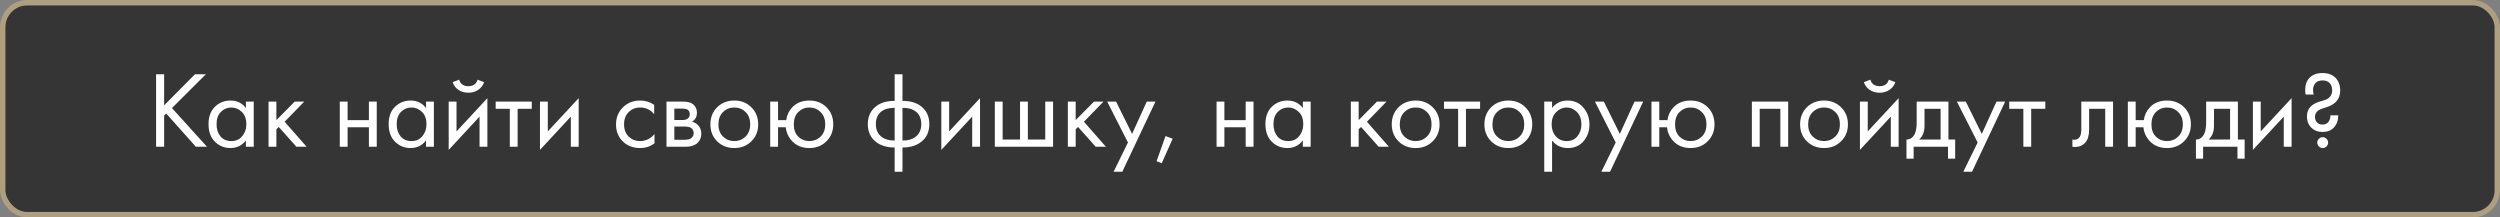
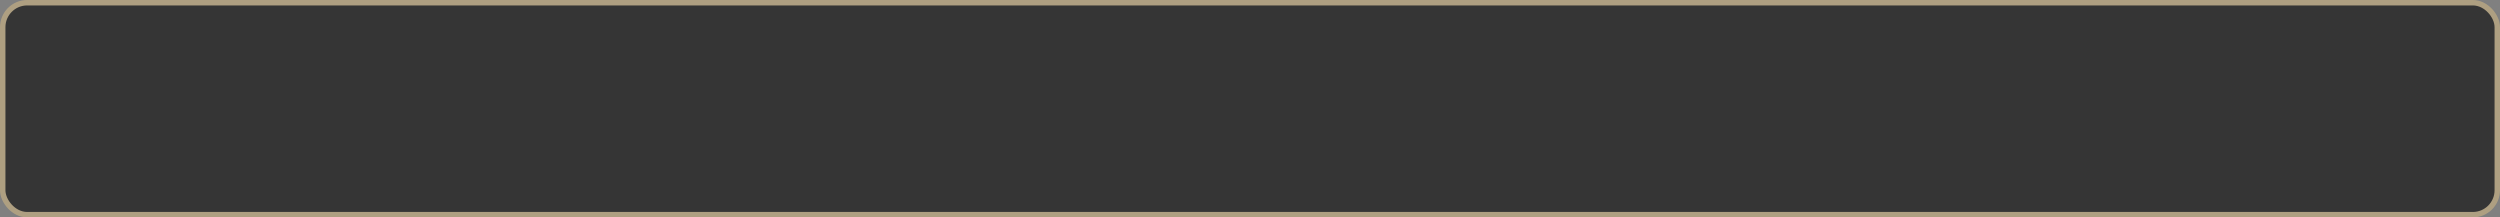
<svg xmlns="http://www.w3.org/2000/svg" width="460" height="40" viewBox="0 0 460 40" fill="none">
  <rect x="0" y="0" width="460" height="40" fill="#808080" stroke="none" />
  <rect x="0.5" y="0.5" width="459" height="39" rx="4.5" fill="#353535" stroke="#AE9F81" />
-   <path d="M30.2 13.66V19.38L35.88 13.66H37.88L31.64 19.88L38.08 27H36.04L30.58 20.88L30.2 21.26V27H28.72V13.66H30.2ZM45.247 19.88V18.7H46.687V27H45.247V25.84C44.527 26.773 43.581 27.24 42.407 27.24C41.287 27.24 40.334 26.853 39.547 26.08C38.761 25.307 38.367 24.227 38.367 22.84C38.367 21.48 38.754 20.42 39.527 19.66C40.314 18.887 41.274 18.5 42.407 18.5C43.607 18.5 44.554 18.96 45.247 19.88ZM42.567 19.78C41.807 19.78 41.161 20.053 40.627 20.6C40.107 21.133 39.847 21.88 39.847 22.84C39.847 23.76 40.087 24.513 40.567 25.1C41.061 25.673 41.727 25.96 42.567 25.96C43.407 25.96 44.074 25.66 44.567 25.06C45.074 24.46 45.327 23.727 45.327 22.86C45.327 21.873 45.047 21.113 44.487 20.58C43.927 20.047 43.287 19.78 42.567 19.78ZM49.415 18.7H50.855V22.1L54.215 18.7H55.975L52.375 22.4L56.415 27H54.535L51.295 23.36L50.855 23.78V27H49.415V18.7ZM62.52 27V18.7H63.96V22.1H67.88V18.7H69.32V27H67.88V23.42H63.96V27H62.52ZM78.392 19.88V18.7H79.832V27H78.392V25.84C77.672 26.773 76.725 27.24 75.552 27.24C74.432 27.24 73.478 26.853 72.692 26.08C71.905 25.307 71.512 24.227 71.512 22.84C71.512 21.48 71.898 20.42 72.672 19.66C73.459 18.887 74.418 18.5 75.552 18.5C76.752 18.5 77.698 18.96 78.392 19.88ZM75.712 19.78C74.952 19.78 74.305 20.053 73.772 20.6C73.252 21.133 72.992 21.88 72.992 22.84C72.992 23.76 73.232 24.513 73.712 25.1C74.205 25.673 74.872 25.96 75.712 25.96C76.552 25.96 77.219 25.66 77.712 25.06C78.219 24.46 78.472 23.727 78.472 22.86C78.472 21.873 78.192 21.113 77.632 20.58C77.072 20.047 76.432 19.78 75.712 19.78ZM82.559 18.7H83.999V24.18L89.679 18.06V27H88.239V21.46L82.559 27.58V18.7ZM83.279 15.12L84.479 14.66C84.719 15.46 85.286 15.86 86.179 15.86C87.073 15.86 87.639 15.46 87.879 14.66L89.079 15.12C88.866 15.72 88.499 16.193 87.979 16.54C87.473 16.887 86.873 17.06 86.179 17.06C85.486 17.06 84.879 16.887 84.359 16.54C83.853 16.193 83.493 15.72 83.279 15.12ZM97.843 20.02H95.243V27H93.803V20.02H91.203V18.7H97.843V20.02ZM99.356 18.7H100.796V24.18L106.476 18.06V27H105.036V21.46L99.356 27.58V18.7ZM120.368 19.3V21.02C119.714 20.193 118.848 19.78 117.768 19.78C116.954 19.78 116.261 20.06 115.688 20.62C115.114 21.167 114.828 21.92 114.828 22.88C114.828 23.84 115.114 24.593 115.688 25.14C116.261 25.687 116.948 25.96 117.748 25.96C118.814 25.96 119.708 25.527 120.428 24.66V26.38C119.641 26.953 118.761 27.24 117.788 27.24C116.494 27.24 115.428 26.833 114.588 26.02C113.761 25.193 113.348 24.153 113.348 22.9C113.348 21.633 113.768 20.587 114.608 19.76C115.448 18.92 116.508 18.5 117.788 18.5C118.748 18.5 119.608 18.767 120.368 19.3ZM122.637 18.7H125.777C126.537 18.7 127.117 18.86 127.517 19.18C127.997 19.567 128.237 20.087 128.237 20.74C128.237 21.46 127.937 22.013 127.337 22.4C127.751 22.507 128.097 22.693 128.377 22.96C128.817 23.387 129.037 23.92 129.037 24.56C129.037 25.36 128.751 25.987 128.177 26.44C127.684 26.813 127.031 27 126.217 27H122.637V18.7ZM124.077 22.08H125.597C125.984 22.08 126.291 22 126.517 21.84C126.784 21.64 126.917 21.353 126.917 20.98C126.917 20.647 126.784 20.38 126.517 20.18C126.317 20.047 125.931 19.98 125.357 19.98H124.077V22.08ZM124.077 25.72H125.857C126.471 25.72 126.904 25.627 127.157 25.44C127.477 25.2 127.637 24.893 127.637 24.52C127.637 24.12 127.497 23.807 127.217 23.58C126.964 23.38 126.531 23.28 125.917 23.28H124.077V25.72ZM138.251 26C137.424 26.827 136.378 27.24 135.111 27.24C133.844 27.24 132.791 26.827 131.951 26C131.124 25.173 130.711 24.133 130.711 22.88C130.711 21.613 131.124 20.567 131.951 19.74C132.791 18.913 133.844 18.5 135.111 18.5C136.378 18.5 137.424 18.913 138.251 19.74C139.091 20.567 139.511 21.613 139.511 22.88C139.511 24.133 139.091 25.173 138.251 26ZM137.171 20.6C136.611 20.053 135.924 19.78 135.111 19.78C134.298 19.78 133.604 20.06 133.031 20.62C132.471 21.167 132.191 21.92 132.191 22.88C132.191 23.84 132.478 24.593 133.051 25.14C133.624 25.687 134.311 25.96 135.111 25.96C135.911 25.96 136.598 25.687 137.171 25.14C137.744 24.593 138.031 23.84 138.031 22.88C138.031 21.907 137.744 21.147 137.171 20.6ZM143.159 22.1H144.659C144.793 21.167 145.166 20.38 145.779 19.74C146.566 18.913 147.613 18.5 148.919 18.5C150.199 18.5 151.253 18.913 152.079 19.74C152.906 20.567 153.319 21.613 153.319 22.88C153.319 24.133 152.899 25.173 152.059 26C151.233 26.827 150.186 27.24 148.919 27.24C147.466 27.24 146.326 26.72 145.499 25.68C144.966 25.013 144.659 24.26 144.579 23.42H143.159V27H141.719V18.7H143.159V22.1ZM148.919 19.78C148.119 19.78 147.439 20.06 146.879 20.62C146.333 21.167 146.059 21.92 146.059 22.88C146.059 23.853 146.339 24.613 146.899 25.16C147.459 25.693 148.133 25.96 148.919 25.96C149.719 25.96 150.406 25.687 150.979 25.14C151.553 24.593 151.839 23.84 151.839 22.88C151.839 21.92 151.553 21.167 150.979 20.62C150.419 20.06 149.733 19.78 148.919 19.78ZM164.616 31.6V27.14C163.163 27.14 161.996 26.78 161.116 26.06C160.156 25.287 159.676 24.213 159.676 22.84C159.676 21.48 160.149 20.413 161.096 19.64C161.949 18.92 163.123 18.56 164.616 18.56V13.66H166.056V18.56C167.549 18.56 168.723 18.92 169.576 19.64C170.523 20.413 170.996 21.48 170.996 22.84C170.996 24.213 170.516 25.287 169.556 26.06C168.676 26.78 167.509 27.14 166.056 27.14V31.6H164.616ZM164.616 25.86V19.84C163.669 19.84 162.929 20.013 162.396 20.36C161.569 20.88 161.156 21.707 161.156 22.84C161.156 23.907 161.543 24.713 162.316 25.26C162.876 25.66 163.643 25.86 164.616 25.86ZM166.056 19.84V25.86C167.029 25.86 167.796 25.66 168.356 25.26C169.129 24.713 169.516 23.907 169.516 22.84C169.516 21.707 169.103 20.88 168.276 20.36C167.743 20.013 167.003 19.84 166.056 19.84ZM173.204 18.7H174.644V24.18L180.324 18.06V27H178.884V21.46L173.204 27.58V18.7ZM183.048 27V18.7H184.488V25.68H187.688V18.7H189.128V25.68H192.328V18.7H193.768V27H183.048ZM196.485 18.7H197.925V22.1L201.285 18.7H203.045L199.445 22.4L203.485 27H201.605L198.365 23.36L197.925 23.78V27H196.485V18.7ZM204.903 31.6L207.543 26.22L203.723 18.7H205.363L208.303 24.64L211.003 18.7H212.603L206.502 31.6H204.903ZM212.812 29.66L214.452 25.04L215.772 25.52L213.752 30.04L212.812 29.66ZM223.848 27V18.7H225.288V22.1H229.208V18.7H230.648V27H229.208V23.42H225.288V27H223.848ZM239.72 19.88V18.7H241.16V27H239.72V25.84C239 26.773 238.053 27.24 236.88 27.24C235.76 27.24 234.807 26.853 234.02 26.08C233.233 25.307 232.84 24.227 232.84 22.84C232.84 21.48 233.227 20.42 234 19.66C234.787 18.887 235.747 18.5 236.88 18.5C238.08 18.5 239.027 18.96 239.72 19.88ZM237.04 19.78C236.28 19.78 235.633 20.053 235.1 20.6C234.58 21.133 234.32 21.88 234.32 22.84C234.32 23.76 234.56 24.513 235.04 25.1C235.533 25.673 236.2 25.96 237.04 25.96C237.88 25.96 238.547 25.66 239.04 25.06C239.547 24.46 239.8 23.727 239.8 22.86C239.8 21.873 239.52 21.113 238.96 20.58C238.4 20.047 237.76 19.78 237.04 19.78ZM248.555 18.7H249.995V22.1L253.355 18.7H255.115L251.515 22.4L255.555 27H253.675L250.435 23.36L249.995 23.78V27H248.555V18.7ZM263.622 26C262.796 26.827 261.749 27.24 260.482 27.24C259.216 27.24 258.162 26.827 257.322 26C256.496 25.173 256.082 24.133 256.082 22.88C256.082 21.613 256.496 20.567 257.322 19.74C258.162 18.913 259.216 18.5 260.482 18.5C261.749 18.5 262.796 18.913 263.622 19.74C264.462 20.567 264.882 21.613 264.882 22.88C264.882 24.133 264.462 25.173 263.622 26ZM262.542 20.6C261.982 20.053 261.296 19.78 260.482 19.78C259.669 19.78 258.976 20.06 258.402 20.62C257.842 21.167 257.562 21.92 257.562 22.88C257.562 23.84 257.849 24.593 258.422 25.14C258.996 25.687 259.682 25.96 260.482 25.96C261.282 25.96 261.969 25.687 262.542 25.14C263.116 24.593 263.402 23.84 263.402 22.88C263.402 21.907 263.116 21.147 262.542 20.6ZM272.335 20.02H269.735V27H268.295V20.02H265.695V18.7H272.335V20.02ZM280.673 26C279.846 26.827 278.8 27.24 277.533 27.24C276.266 27.24 275.213 26.827 274.373 26C273.546 25.173 273.133 24.133 273.133 22.88C273.133 21.613 273.546 20.567 274.373 19.74C275.213 18.913 276.266 18.5 277.533 18.5C278.8 18.5 279.846 18.913 280.673 19.74C281.513 20.567 281.933 21.613 281.933 22.88C281.933 24.133 281.513 25.173 280.673 26ZM279.593 20.6C279.033 20.053 278.346 19.78 277.533 19.78C276.72 19.78 276.026 20.06 275.453 20.62C274.893 21.167 274.613 21.92 274.613 22.88C274.613 23.84 274.9 24.593 275.473 25.14C276.046 25.687 276.733 25.96 277.533 25.96C278.333 25.96 279.02 25.687 279.593 25.14C280.166 24.593 280.453 23.84 280.453 22.88C280.453 21.907 280.166 21.147 279.593 20.6ZM285.581 25.84V31.6H284.141V18.7H285.581V19.86C286.315 18.953 287.261 18.5 288.421 18.5C289.661 18.5 290.641 18.94 291.361 19.82C292.095 20.687 292.461 21.713 292.461 22.9C292.461 24.1 292.101 25.127 291.381 25.98C290.661 26.82 289.695 27.24 288.481 27.24C287.268 27.24 286.301 26.773 285.581 25.84ZM288.281 25.96C289.095 25.96 289.748 25.667 290.241 25.08C290.735 24.48 290.981 23.753 290.981 22.9C290.981 21.94 290.708 21.18 290.161 20.62C289.615 20.06 288.981 19.78 288.261 19.78C287.541 19.78 286.901 20.06 286.341 20.62C285.781 21.18 285.501 21.933 285.501 22.88C285.501 23.747 285.755 24.48 286.261 25.08C286.781 25.667 287.455 25.96 288.281 25.96ZM294.649 31.6L297.289 26.22L293.469 18.7H295.109L298.049 24.64L300.749 18.7H302.349L296.249 31.6H294.649ZM305.308 22.1H306.808C306.941 21.167 307.314 20.38 307.928 19.74C308.714 18.913 309.761 18.5 311.068 18.5C312.348 18.5 313.401 18.913 314.228 19.74C315.054 20.567 315.468 21.613 315.468 22.88C315.468 24.133 315.048 25.173 314.208 26C313.381 26.827 312.334 27.24 311.068 27.24C309.614 27.24 308.474 26.72 307.648 25.68C307.114 25.013 306.808 24.26 306.728 23.42H305.308V27H303.868V18.7H305.308V22.1ZM311.068 19.78C310.268 19.78 309.588 20.06 309.028 20.62C308.481 21.167 308.208 21.92 308.208 22.88C308.208 23.853 308.488 24.613 309.048 25.16C309.608 25.693 310.281 25.96 311.068 25.96C311.868 25.96 312.554 25.687 313.128 25.14C313.701 24.593 313.988 23.84 313.988 22.88C313.988 21.92 313.701 21.167 313.128 20.62C312.568 20.06 311.881 19.78 311.068 19.78ZM322.344 18.7H329.024V27H327.584V20.02H323.784V27H322.344V18.7ZM338.759 26C337.932 26.827 336.886 27.24 335.619 27.24C334.352 27.24 333.299 26.827 332.459 26C331.632 25.173 331.219 24.133 331.219 22.88C331.219 21.613 331.632 20.567 332.459 19.74C333.299 18.913 334.352 18.5 335.619 18.5C336.886 18.5 337.932 18.913 338.759 19.74C339.599 20.567 340.019 21.613 340.019 22.88C340.019 24.133 339.599 25.173 338.759 26ZM337.679 20.6C337.119 20.053 336.432 19.78 335.619 19.78C334.806 19.78 334.112 20.06 333.539 20.62C332.979 21.167 332.699 21.92 332.699 22.88C332.699 23.84 332.986 24.593 333.559 25.14C334.132 25.687 334.819 25.96 335.619 25.96C336.419 25.96 337.106 25.687 337.679 25.14C338.252 24.593 338.539 23.84 338.539 22.88C338.539 21.907 338.252 21.147 337.679 20.6ZM342.227 18.7H343.667V24.18L349.347 18.06V27H347.907V21.46L342.227 27.58V18.7ZM342.947 15.12L344.147 14.66C344.387 15.46 344.954 15.86 345.847 15.86C346.741 15.86 347.307 15.46 347.547 14.66L348.747 15.12C348.534 15.72 348.167 16.193 347.647 16.54C347.141 16.887 346.541 17.06 345.847 17.06C345.154 17.06 344.547 16.887 344.027 16.54C343.521 16.193 343.161 15.72 342.947 15.12ZM352.671 18.7H358.511V25.68H359.751V29.2H358.431V27H352.111V29.2H350.791V25.68C351.484 25.667 351.998 25.307 352.331 24.6C352.558 24.133 352.671 23.4 352.671 22.4V18.7ZM357.071 25.68V20.02H354.111V23.14C354.111 24.247 353.778 25.093 353.111 25.68H357.071ZM361.25 31.6L363.89 26.22L360.07 18.7H361.71L364.65 24.64L367.35 18.7H368.95L362.85 31.6H361.25ZM376.339 20.02H373.739V27H372.299V20.02H369.699V18.7H376.339V20.02ZM388.8 18.7V27H387.36V20.02H384.4V23.76C384.4 24.84 384.187 25.64 383.76 26.16C383.28 26.747 382.613 27.04 381.76 27.04C381.653 27.04 381.507 27.027 381.32 27V25.68C381.453 25.707 381.56 25.72 381.64 25.72C382.107 25.72 382.453 25.54 382.68 25.18C382.867 24.887 382.96 24.413 382.96 23.76V18.7H388.8ZM392.964 22.1H394.464C394.597 21.167 394.971 20.38 395.584 19.74C396.371 18.913 397.417 18.5 398.724 18.5C400.004 18.5 401.057 18.913 401.884 19.74C402.711 20.567 403.124 21.613 403.124 22.88C403.124 24.133 402.704 25.173 401.864 26C401.037 26.827 399.991 27.24 398.724 27.24C397.271 27.24 396.131 26.72 395.304 25.68C394.771 25.013 394.464 24.26 394.384 23.42H392.964V27H391.524V18.7H392.964V22.1ZM398.724 19.78C397.924 19.78 397.244 20.06 396.684 20.62C396.137 21.167 395.864 21.92 395.864 22.88C395.864 23.853 396.144 24.613 396.704 25.16C397.264 25.693 397.937 25.96 398.724 25.96C399.524 25.96 400.211 25.687 400.784 25.14C401.357 24.593 401.644 23.84 401.644 22.88C401.644 21.92 401.357 21.167 400.784 20.62C400.224 20.06 399.537 19.78 398.724 19.78ZM405.933 18.7H411.773V25.68H413.013V29.2H411.693V27H405.373V29.2H404.053V25.68C404.746 25.667 405.259 25.307 405.593 24.6C405.819 24.133 405.933 23.4 405.933 22.4V18.7ZM410.333 25.68V20.02H407.373V23.14C407.373 24.247 407.039 25.093 406.373 25.68H410.333ZM414.532 18.7H415.972V24.18L421.652 18.06V27H420.212V21.46L414.532 27.58V18.7ZM428.796 21.22H430.236C430.236 22.153 429.962 22.907 429.416 23.48C428.909 24.013 428.222 24.28 427.356 24.28C426.502 24.28 425.809 24.013 425.276 23.48C424.742 22.947 424.476 22.26 424.476 21.42C424.476 20.273 425.036 19.447 426.156 18.94C426.422 18.82 426.749 18.707 427.136 18.6C427.536 18.48 427.769 18.407 427.836 18.38C428.689 18.073 429.116 17.487 429.116 16.62C429.116 16.007 428.942 15.54 428.596 15.22C428.289 14.94 427.882 14.8 427.376 14.8C426.829 14.8 426.409 14.94 426.116 15.22C425.769 15.553 425.596 16 425.596 16.56C425.596 16.853 425.636 17.133 425.716 17.4H424.236C424.182 17.147 424.156 16.853 424.156 16.52C424.156 15.613 424.409 14.893 424.916 14.36C425.476 13.747 426.289 13.44 427.356 13.44C428.356 13.44 429.142 13.727 429.716 14.3C430.302 14.887 430.596 15.673 430.596 16.66C430.596 17.447 430.369 18.1 429.916 18.62C429.542 19.047 429.029 19.38 428.376 19.62C428.269 19.66 428.116 19.713 427.916 19.78C427.729 19.833 427.556 19.887 427.396 19.94C427.236 19.993 427.082 20.053 426.936 20.12C426.282 20.427 425.956 20.893 425.956 21.52C425.956 21.947 426.089 22.293 426.356 22.56C426.596 22.8 426.922 22.92 427.336 22.92C427.749 22.92 428.076 22.8 428.316 22.56C428.636 22.24 428.796 21.793 428.796 21.22ZM426.676 26.94C426.476 26.74 426.376 26.507 426.376 26.24C426.376 25.973 426.476 25.74 426.676 25.54C426.876 25.34 427.109 25.24 427.376 25.24C427.642 25.24 427.876 25.34 428.076 25.54C428.276 25.74 428.376 25.973 428.376 26.24C428.376 26.507 428.276 26.74 428.076 26.94C427.876 27.14 427.642 27.24 427.376 27.24C427.109 27.24 426.876 27.14 426.676 26.94Z" fill="white" />
</svg>